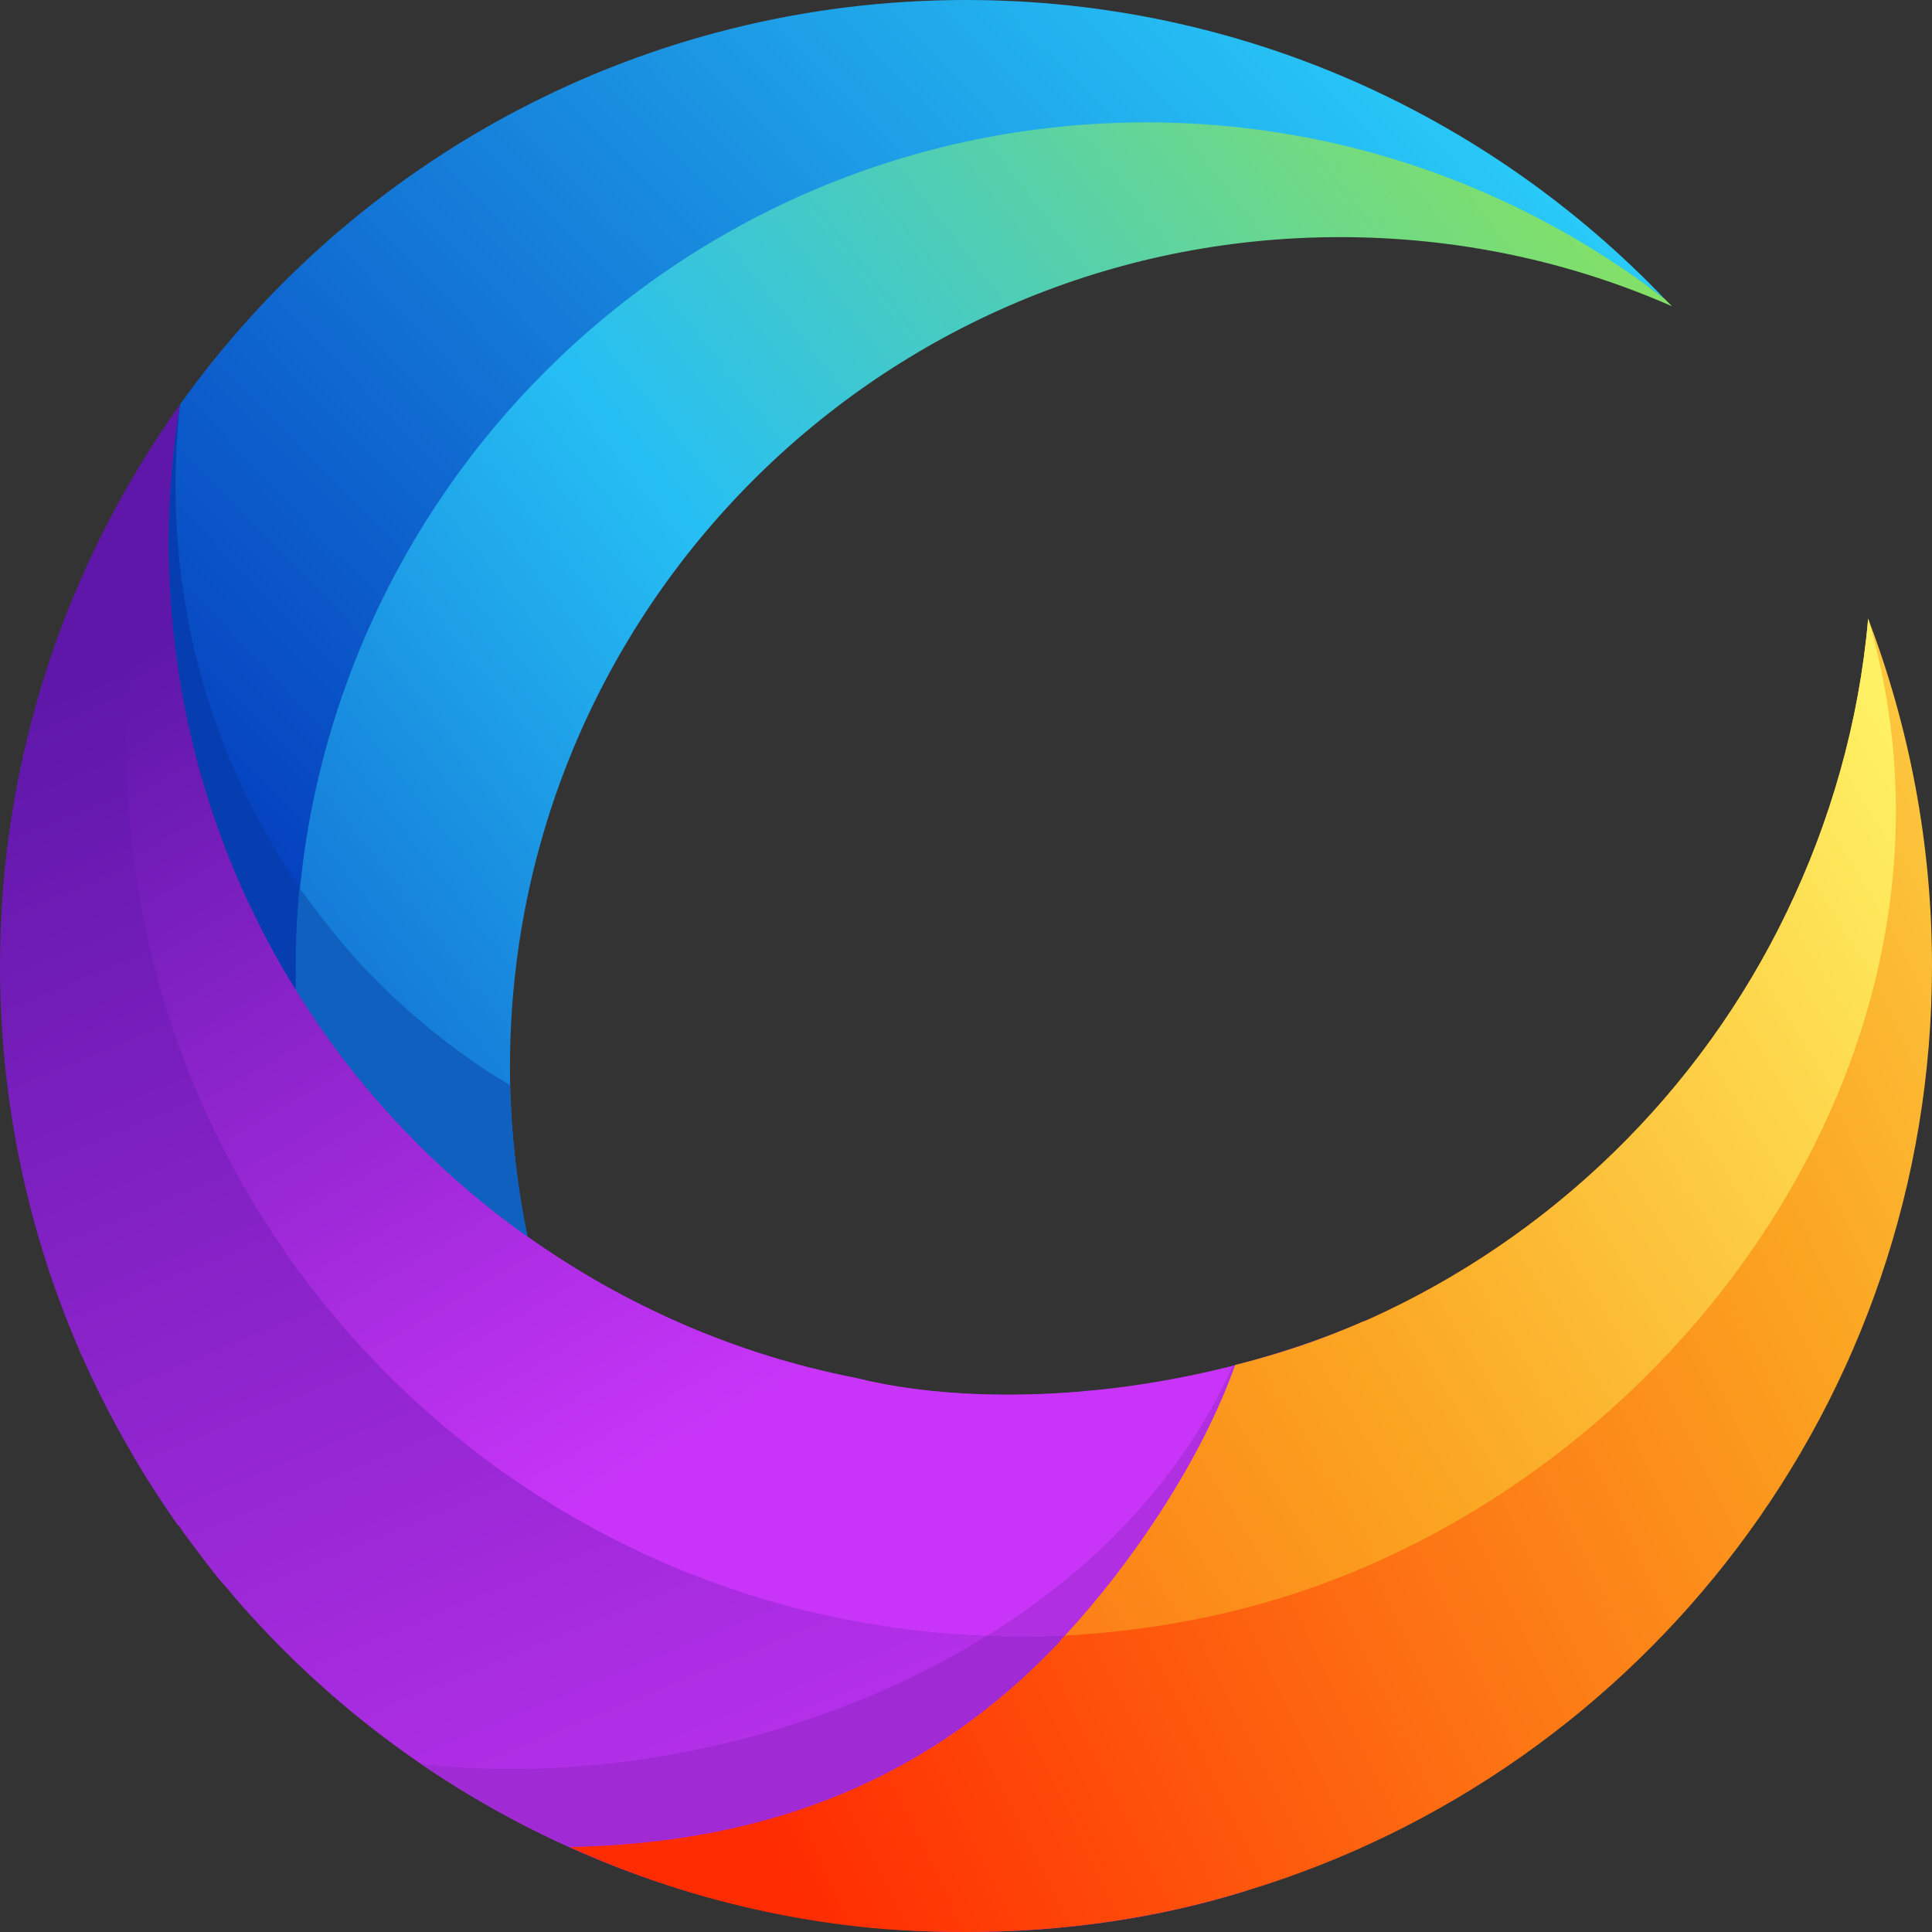
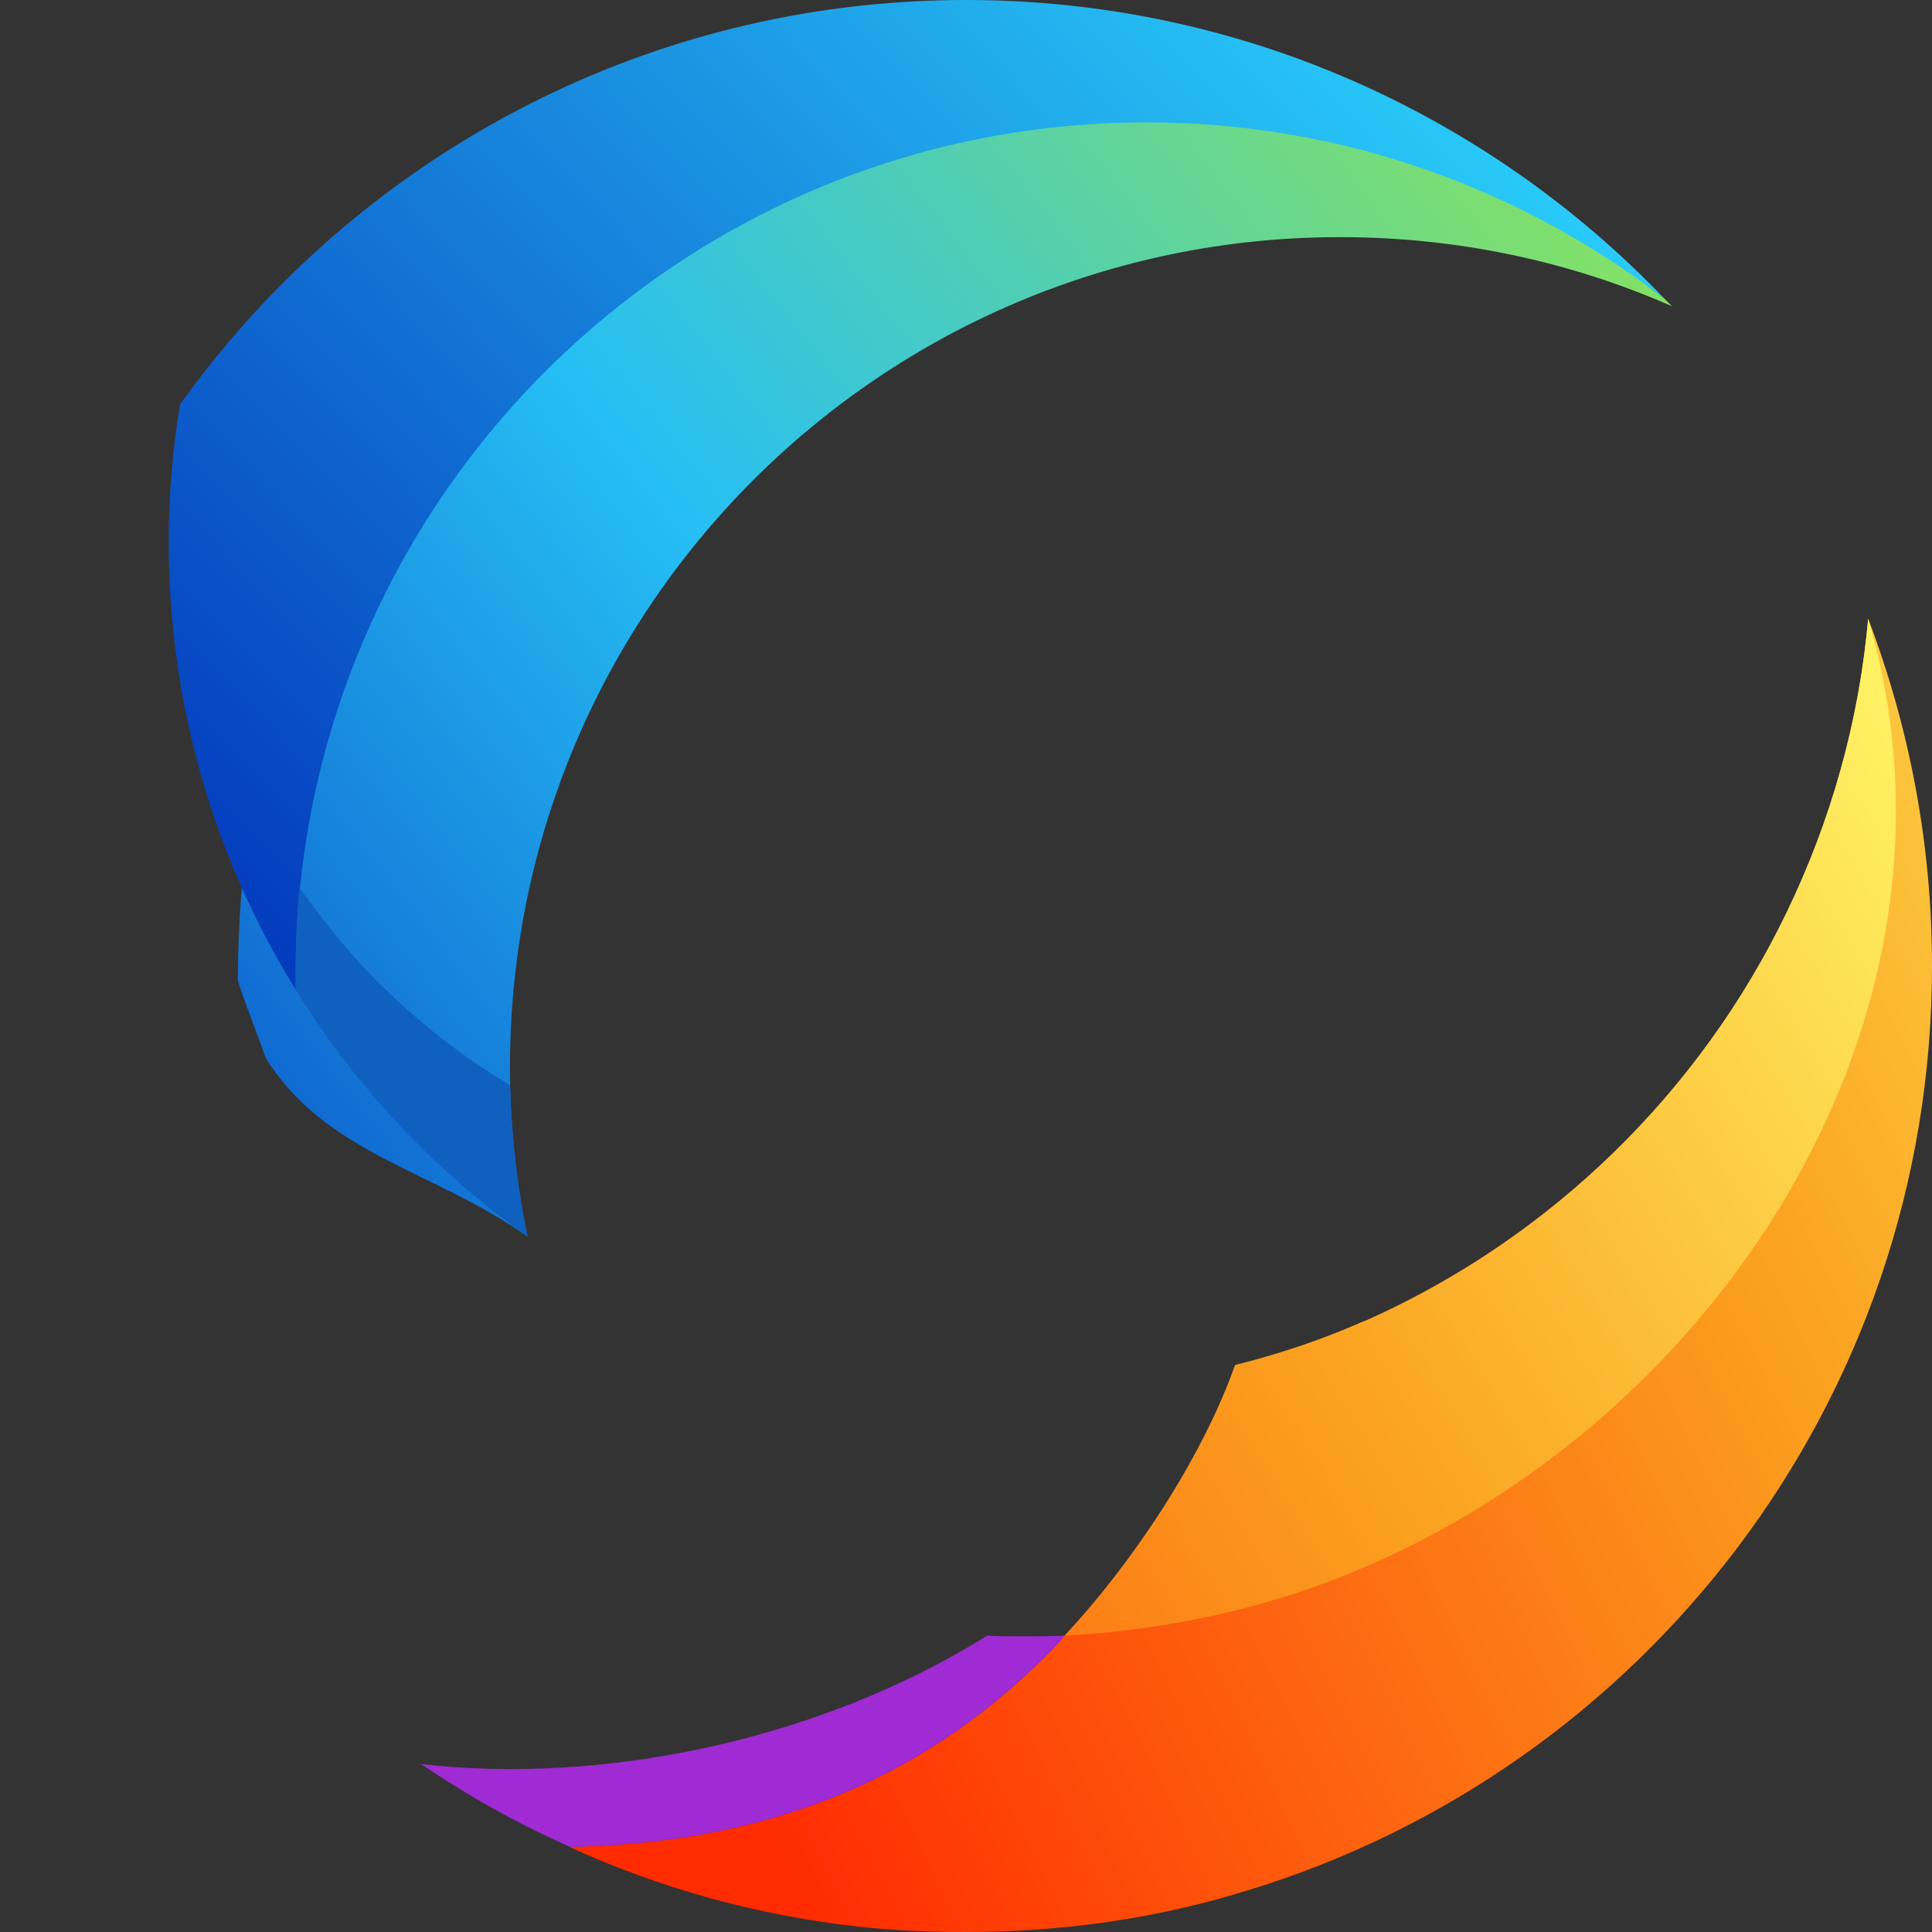
<svg xmlns="http://www.w3.org/2000/svg" xmlns:xlink="http://www.w3.org/1999/xlink" xml:space="preserve" width="633px" height="633px" version="1.1" style="shape-rendering:geometricPrecision; text-rendering:geometricPrecision; image-rendering:optimizeQuality; fill-rule:evenodd; clip-rule:evenodd" viewBox="0 0 25.42 25.42">
  <rect x="0" y="0" width="25.42" height="25.42" fill="#333333" stroke="none" />
  <defs>
    <style type="text/css">
   
    .fil7 {fill:#063EB1}
    .fil6 {fill:#0F60BF}
    .fil8 {fill:#A02AD3}
    .fil9 {fill:#B02FE0}
    .fil1 {fill:url(#id0)}
    .fil2 {fill:url(#id1)}
    .fil0 {fill:url(#id2)}
    .fil3 {fill:url(#id3)}
    .fil4 {fill:url(#id4)}
    .fil5 {fill:url(#id5)}
   
  </style>
    <linearGradient id="id0" gradientUnits="userSpaceOnUse" x1="4.56" y1="15.55" x2="20.79" y2="-0.25">
      <stop offset="0" style="stop-opacity:1; stop-color:#0131B9" />
      <stop offset="1" style="stop-opacity:1; stop-color:#2DDAFF" />
    </linearGradient>
    <linearGradient id="id1" gradientUnits="userSpaceOnUse" x1="10.68" y1="26.89" x2="2.94" y2="8.08">
      <stop offset="0" style="stop-opacity:1; stop-color:#C835F8" />
      <stop offset="1" style="stop-opacity:1; stop-color:#5E17A9" />
    </linearGradient>
    <linearGradient id="id2" gradientUnits="userSpaceOnUse" x1="1.31" y1="21" x2="26.78" y2="1.02">
      <stop offset="0" style="stop-opacity:1; stop-color:#0131B9" />
      <stop offset="0.459" style="stop-opacity:1; stop-color:#26BFF4" />
      <stop offset="1" style="stop-opacity:1; stop-color:#B0F122" />
    </linearGradient>
    <linearGradient id="id3" gradientUnits="userSpaceOnUse" x1="8.86" y1="21.86" x2="31.94" y2="10.61">
      <stop offset="0" style="stop-opacity:1; stop-color:#FF2B01" />
      <stop offset="0.6" style="stop-opacity:1; stop-color:#FBA320" />
      <stop offset="1" style="stop-opacity:1; stop-color:#FEF163" />
    </linearGradient>
    <linearGradient id="id4" gradientUnits="userSpaceOnUse" xlink:href="#id1" x1="8.04" y1="19.56" x2="1.61" y2="8.68">
  </linearGradient>
    <linearGradient id="id5" gradientUnits="userSpaceOnUse" xlink:href="#id3" x1="3.17" y1="24.96" x2="25.8" y2="10.99">
  </linearGradient>
  </defs>
  <g id="Layer_x0020_1">
    <g id="_2281141211264">
      <path class="fil0" d="M6.71 14.04c0,-6.03 4.89,-10.92 10.92,-10.92 1.55,0 3.03,0.32 4.37,0.91 -0.04,-0.04 -0.07,-0.07 -0.1,-0.1 -1.89,-1.45 -4.16,-2.93 -6.72,-2.93 -3.27,0 -7.25,1.4 -9.3,3.63 -1.83,2 -2.75,5.35 -2.75,8.26 0,0.07 0.35,0.96 0.36,1.02 0.79,1.28 2.23,1.49 3.45,2.36 -0.15,-0.72 -0.23,-1.47 -0.23,-2.23z" />
      <path class="fil1" d="M3.89 12.82c0,-6.19 5.01,-11.21 11.2,-11.21 2.56,0 4.92,0.87 6.81,2.32 -2.32,-2.42 -5.58,-3.93 -9.19,-3.93 -4.26,0 -8.04,2.1 -10.34,5.32 -0.1,0.59 -0.15,1.2 -0.15,1.82 0,2.15 0.61,4.17 1.67,5.88 0,-0.07 0,-0.14 0,-0.2z" />
-       <path class="fil2" d="M2.37 5.32c-1.49,2.09 -2.37,4.64 -2.37,7.39 0,2.32 0.62,4.5 1.71,6.37l0 0c0.19,0.34 0.41,0.67 0.63,0.99l0.01 0c0.06,0.09 0.12,0.17 0.18,0.25l0 0c0.12,0.16 0.24,0.32 0.37,0.48l0 0c0.07,0.07 0.13,0.15 0.19,0.22l0 0c2.33,2.7 5.78,4.4 9.62,4.4 1.28,0 2.52,-0.18 3.68,-0.54 -0.9,-0.1 -1.77,-0.37 -2.61,-0.77 0.36,-0.24 0.71,-0.5 1.03,-0.79 0.03,-0.02 0.05,-0.05 0.08,-0.07 0.63,-0.57 1.19,-1.22 1.66,-1.94l0.01 -0.01 0 -0.01 0 0c0.19,-0.29 0.36,-0.59 0.51,-0.89l-0.11 0.05c0.44,-1.06 0.99,-2.68 1.05,-3.09 -1.14,0.51 -2.38,0.84 -3.68,0.94l0 0 -0.01 0 0 0 0 0 0 0 0 0 0 0 -0.01 0 0 0 0 0 0 0 0 0 0 0 0 0 -0.01 0 0 0 0 0 0 0 0 0 0 0 -0.01 0 0 0 0 0 0 0 0 0 0 0 -0.01 0 0 0 0 0 0 0 0 0 -0.01 0 0 0 0 0 0 0 -0.01 0 0 0 0 0 0 0.01 -0.01 0 0 0 0 0 0 0 0 0 0 0 -0.01 0 0 0 0 0 0 0 0 0 -0.01 0 0 0 0 0 0 0 0 0 -0.01 0 0 0 0 0c-1.86,0.15 -2.96,-0.18 -2.96,-0.18 -1.59,-0.31 -3.05,-0.96 -4.32,-1.86 -1.22,-0.87 -2.26,-1.98 -3.05,-3.25 -1.06,-1.71 -1.67,-3.73 -1.67,-5.88 0,-0.62 0.05,-1.23 0.15,-1.82z" />
      <path class="fil3" d="M13.96 21.58c-1.69,1.8 -3.81,2.67 -6.47,2.72 1.18,0.54 2.46,0.9 3.81,1.05 0.46,0.05 0.93,0.07 1.41,0.07 1.28,0 2.52,-0.18 3.68,-0.54 5.23,-1.58 9.03,-6.43 9.03,-12.17 0,-1.61 -0.3,-3.15 -0.84,-4.57 -0.12,1.37 -0.5,2.68 -1.07,3.86 -1.41,2.93 -4.06,5.14 -7.26,5.98 -0.45,1.26 -1.39,2.65 -2.3,3.6l0.01 0z" />
-       <path class="fil4" d="M17.88 17.41c-1.91,0.83 -4.59,1.22 -6.62,0.72 -1.59,-0.31 -3.05,-0.96 -4.32,-1.86 -0.86,-0.61 -1.62,-1.33 -2.27,-2.14 -0.28,-0.35 -0.54,-0.72 -0.78,-1.11 0,0 0,0 0,0 -0.27,-0.43 -0.5,-0.88 -0.71,-1.34 -0.62,-1.39 -0.96,-2.93 -0.96,-4.54 0,-0.38 0.02,-0.76 0.06,-1.14 -0.2,0.58 -0.35,1.18 -0.46,1.79 -0.11,0.65 -0.16,1.31 -0.16,1.98 0,6.5 5.26,11.76 11.76,11.76 0.2,0 0.4,0 0.59,-0.01 0.89,-0.96 1.8,-2.3 2.24,-3.54 0.56,-0.15 1.11,-0.34 1.63,-0.57z" />
      <path class="fil5" d="M16.25 17.96c-0.44,1.24 -1.35,2.6 -2.24,3.56 0.93,-0.05 1.83,-0.2 2.69,-0.45 5.35,-1.56 9.53,-7.31 7.88,-12.93 -0.12,1.37 -0.5,2.68 -1.07,3.86 -1.14,2.37 -3.1,4.28 -5.5,5.36 -0.04,0.02 -0.09,0.03 -0.13,0.05 -0.01,0.01 -0.01,0.01 -0.02,0.01 -0.51,0.22 -1.05,0.4 -1.61,0.54z" />
      <path class="fil6" d="M3.89 13.02c0,0 0,0 0,0 0,0 0,0 0,0 0,0 0,0 0,0zm0.85 -0.34c-0.29,-0.32 -0.55,-0.65 -0.8,-1 -0.04,0.37 -0.05,0.75 -0.05,1.14 0,0 0,0 0,0 0,0.04 0,0.12 0,0.2 0,0 0,0 0,0 0.24,0.39 0.5,0.76 0.78,1.11 0.66,0.82 1.42,1.54 2.27,2.14 -0.13,-0.64 -0.21,-1.31 -0.23,-1.99 -0.06,-0.04 -0.12,-0.08 -0.18,-0.11 -0.66,-0.42 -1.26,-0.92 -1.79,-1.49z" />
-       <path class="fil7" d="M3.89 13.02c0,-0.07 0,-0.13 0,-0.2 0,0 0,0 0,0 0,-0.39 0.01,-0.77 0.05,-1.14 -0.23,-0.34 -0.44,-0.7 -0.63,-1.07 -0.64,-1.26 -1,-2.69 -1,-4.22 0,-0.36 0.02,-0.72 0.06,-1.07 0,0.01 0,0.01 0,0.01 -0.04,0.22 -0.07,0.44 -0.09,0.67 -0.04,0.37 -0.06,0.75 -0.06,1.14 0,1.01 0.14,1.99 0.39,2.93 0.15,0.55 0.34,1.09 0.57,1.61 0.21,0.46 0.44,0.91 0.71,1.34z" />
      <path class="fil8" d="M13.42 21.53c-0.15,0 -0.29,0 -0.43,-0.01 -2.26,1.41 -5.12,1.96 -7.45,1.69 0.62,0.42 1.28,0.79 1.96,1.09 2.65,-0.05 4.77,-0.92 6.46,-2.72l-0.01 0c0.02,-0.02 0.04,-0.04 0.06,-0.06 -0.19,0.01 -0.39,0.01 -0.59,0.01z" />
-       <path class="fil9" d="M12.99 21.52c0.14,0.01 0.28,0.01 0.43,0.01 0.2,0 0.4,0 0.59,-0.01 0.89,-0.96 1.8,-2.32 2.24,-3.56 -0.01,0.01 -0.02,0.01 -0.03,0.01 -0.68,1.51 -1.84,2.69 -3.23,3.55z" />
    </g>
  </g>
</svg>